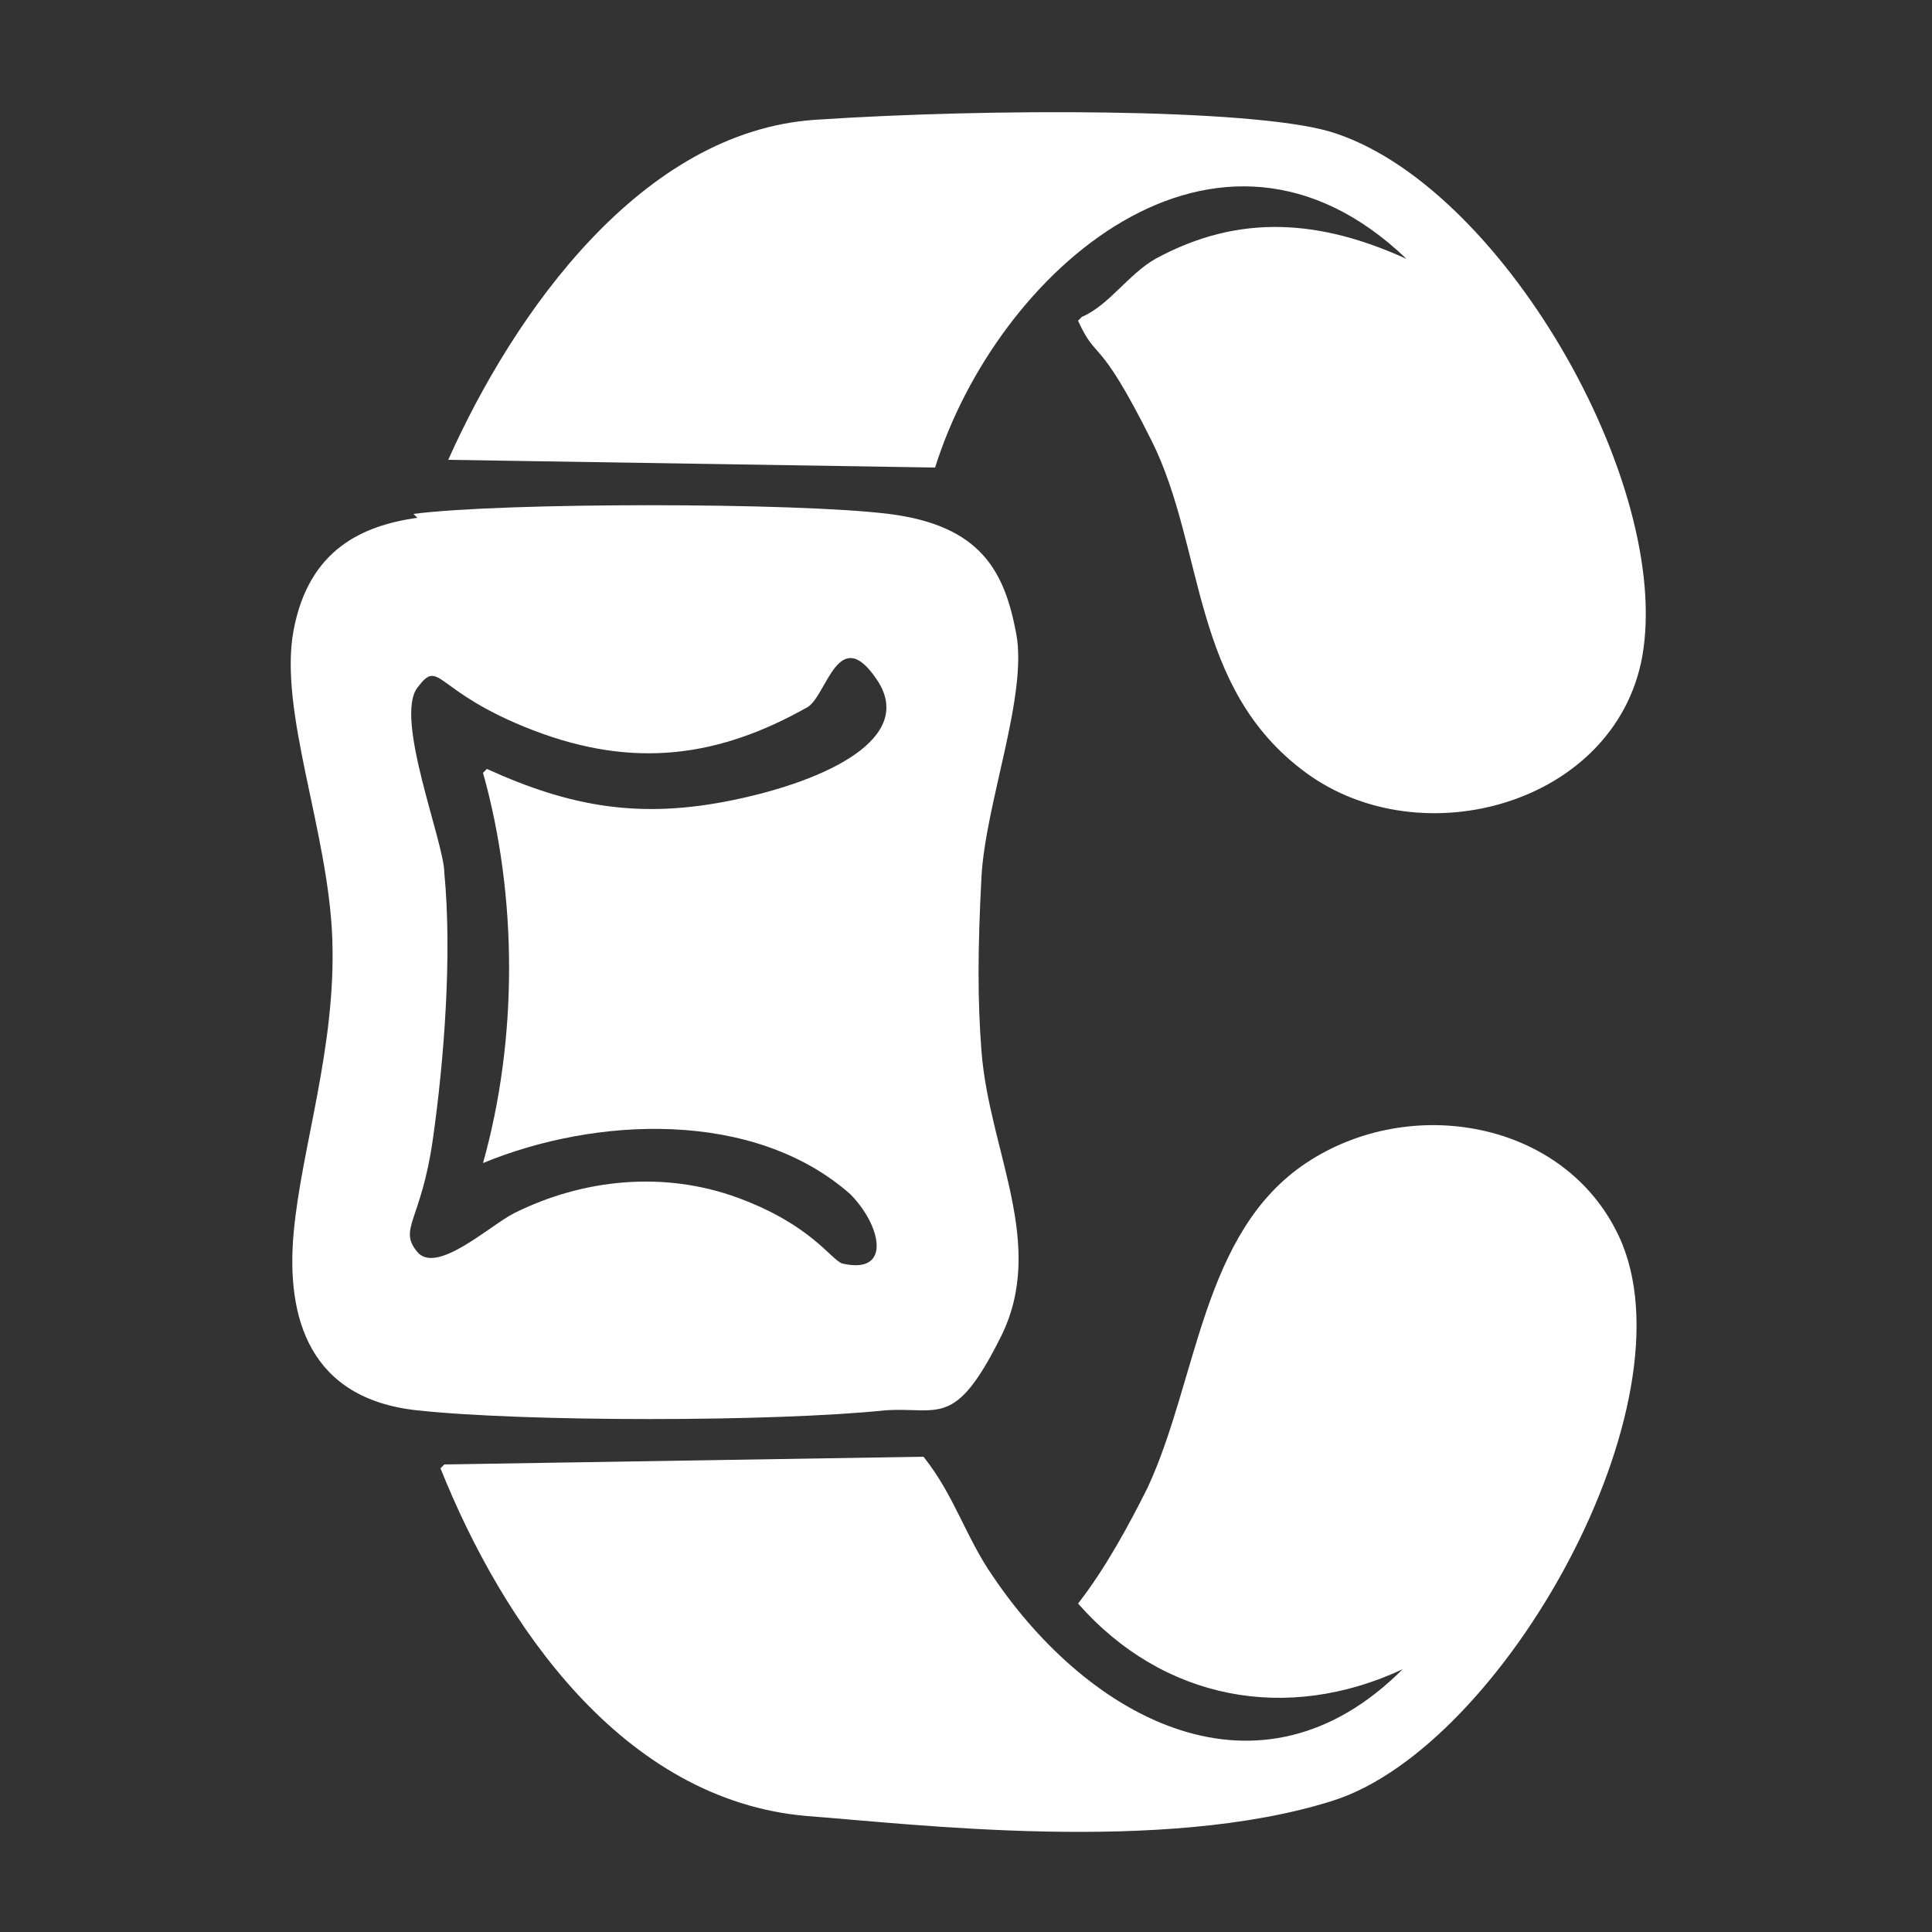
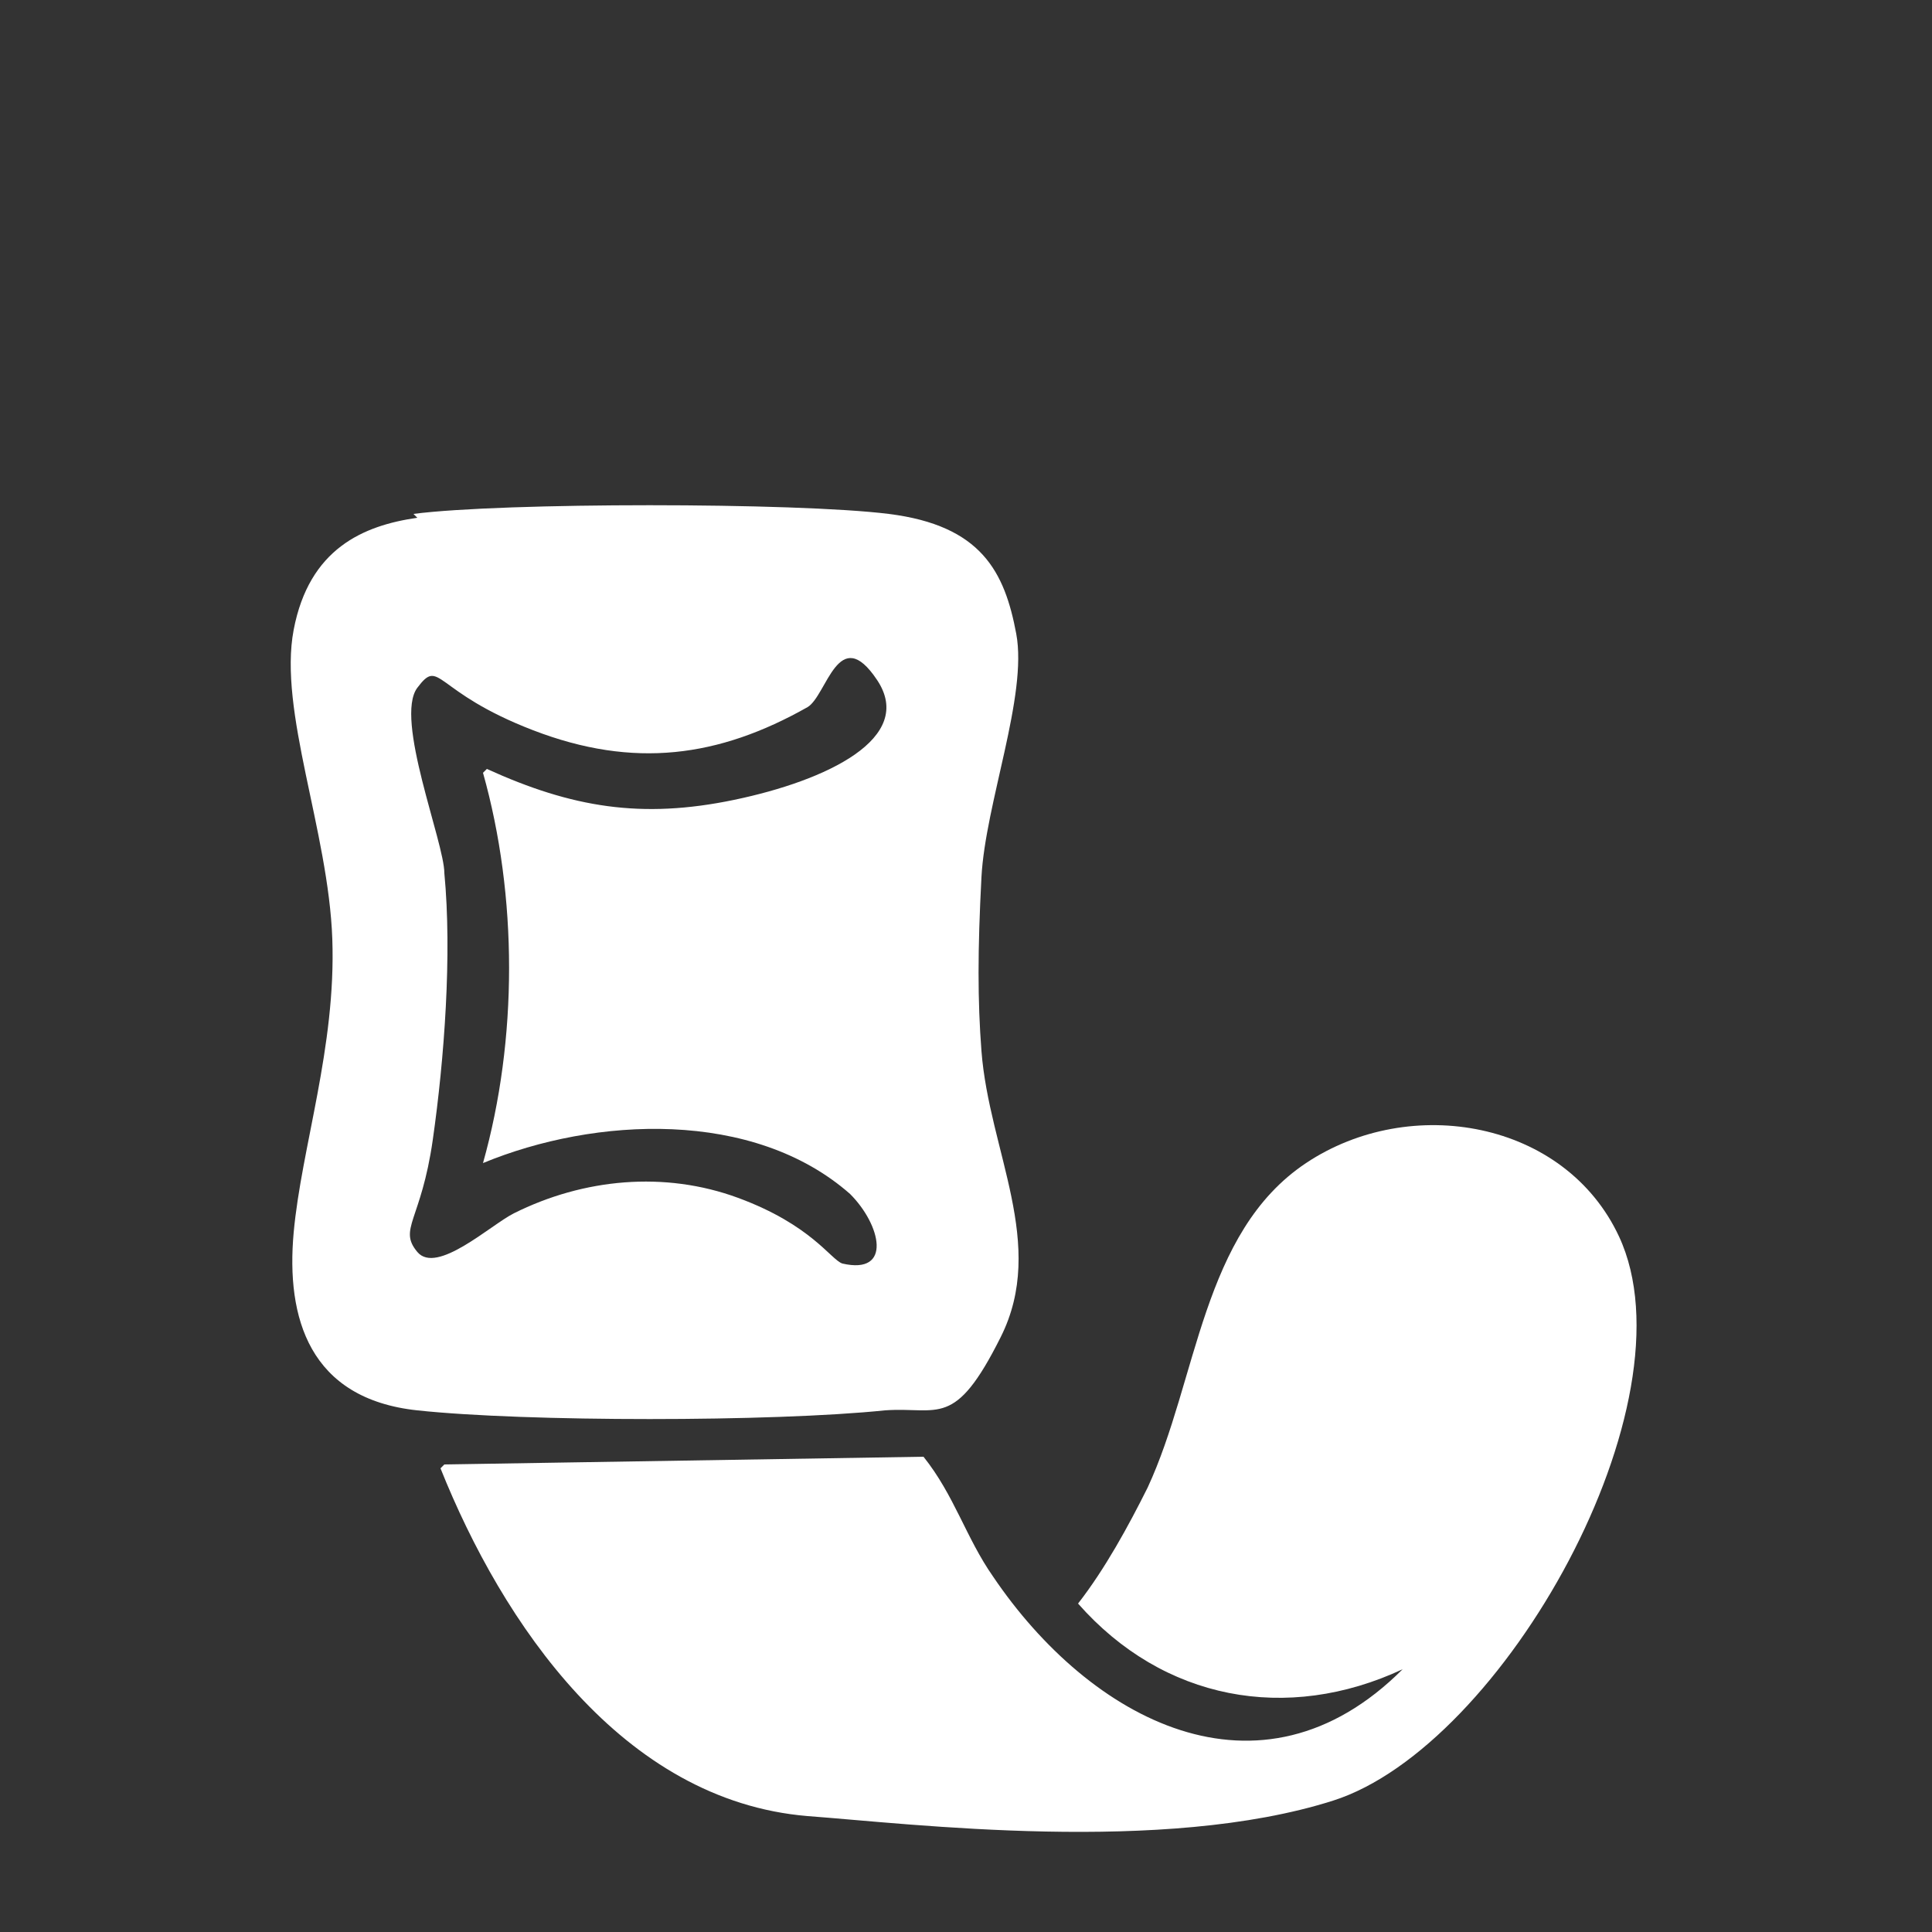
<svg xmlns="http://www.w3.org/2000/svg" id="Layer_1" version="1.1" viewBox="0 0 50 50">
  <rect x="0" y="0" width="50" height="50" fill="#333333" stroke="none" />
  <defs>
    <style>
      .st0 {
        fill: #fff;
      }
    </style>
  </defs>
  <path class="st0" d="M10.7,13.3c2.3-.3,9.9-.3,12.3,0s3,1.5,3.3,3.1-.8,4.4-.9,6.3-.1,3.2,0,4.5c.2,2.6,1.7,5,.5,7.4s-1.6,1.8-3,1.9c-2.9.3-9.3.3-12.1,0s-3.4-2.4-3.2-4.6,1.1-4.8,1-7.6-1.4-5.9-1-8,1.8-2.7,3.2-2.9ZM12.6,19.9c2.2,1,4,1.3,6.4.8s4.7-1.6,3.7-3.1-1.3.4-1.8.7c-2.3,1.3-4.5,1.6-7.1.6s-2.4-1.9-3-1.1.7,4,.7,4.8c.2,2.1,0,4.8-.3,6.9s-.9,2.3-.4,2.9,1.9-.7,2.5-1c1.8-.9,3.9-1.1,5.8-.4s2.4,1.6,2.7,1.7c1.3.3,1-1,.2-1.8-2.5-2.2-6.6-2-9.5-.8.9-3.2.9-6.9,0-10.1Z" />
  <path class="st0" d="M11.5,37.9l12.4-.2c.8,1,1.1,2.1,1.8,3.1,2.5,3.7,6.9,6.1,10.6,2.4-3,1.4-6.2.8-8.4-1.7.7-.9,1.3-2,1.8-3,1.3-2.8,1.4-6.6,4.1-8.4s6.7-1.1,8.1,1.9c2,4.3-3,13.2-7.4,14.6s-10.9.6-13.6.4c-4.8-.4-7.9-5-9.5-9Z" />
-   <path class="st0" d="M28,8.2c.7-.3,1.2-1.1,1.9-1.5,2.2-1.2,4.3-1,6.5,0-4.9-4.7-10.6.3-12.2,5.4l-12.6-.2c1.7-3.8,5-8.5,9.5-8.8s11.2-.3,13.3.3c4.4,1.3,8.9,9.1,8.1,13.6-.7,3.8-5.7,5.2-8.7,3s-2.6-5.8-4-8.6-1.4-2-1.9-3.1Z" />
</svg>